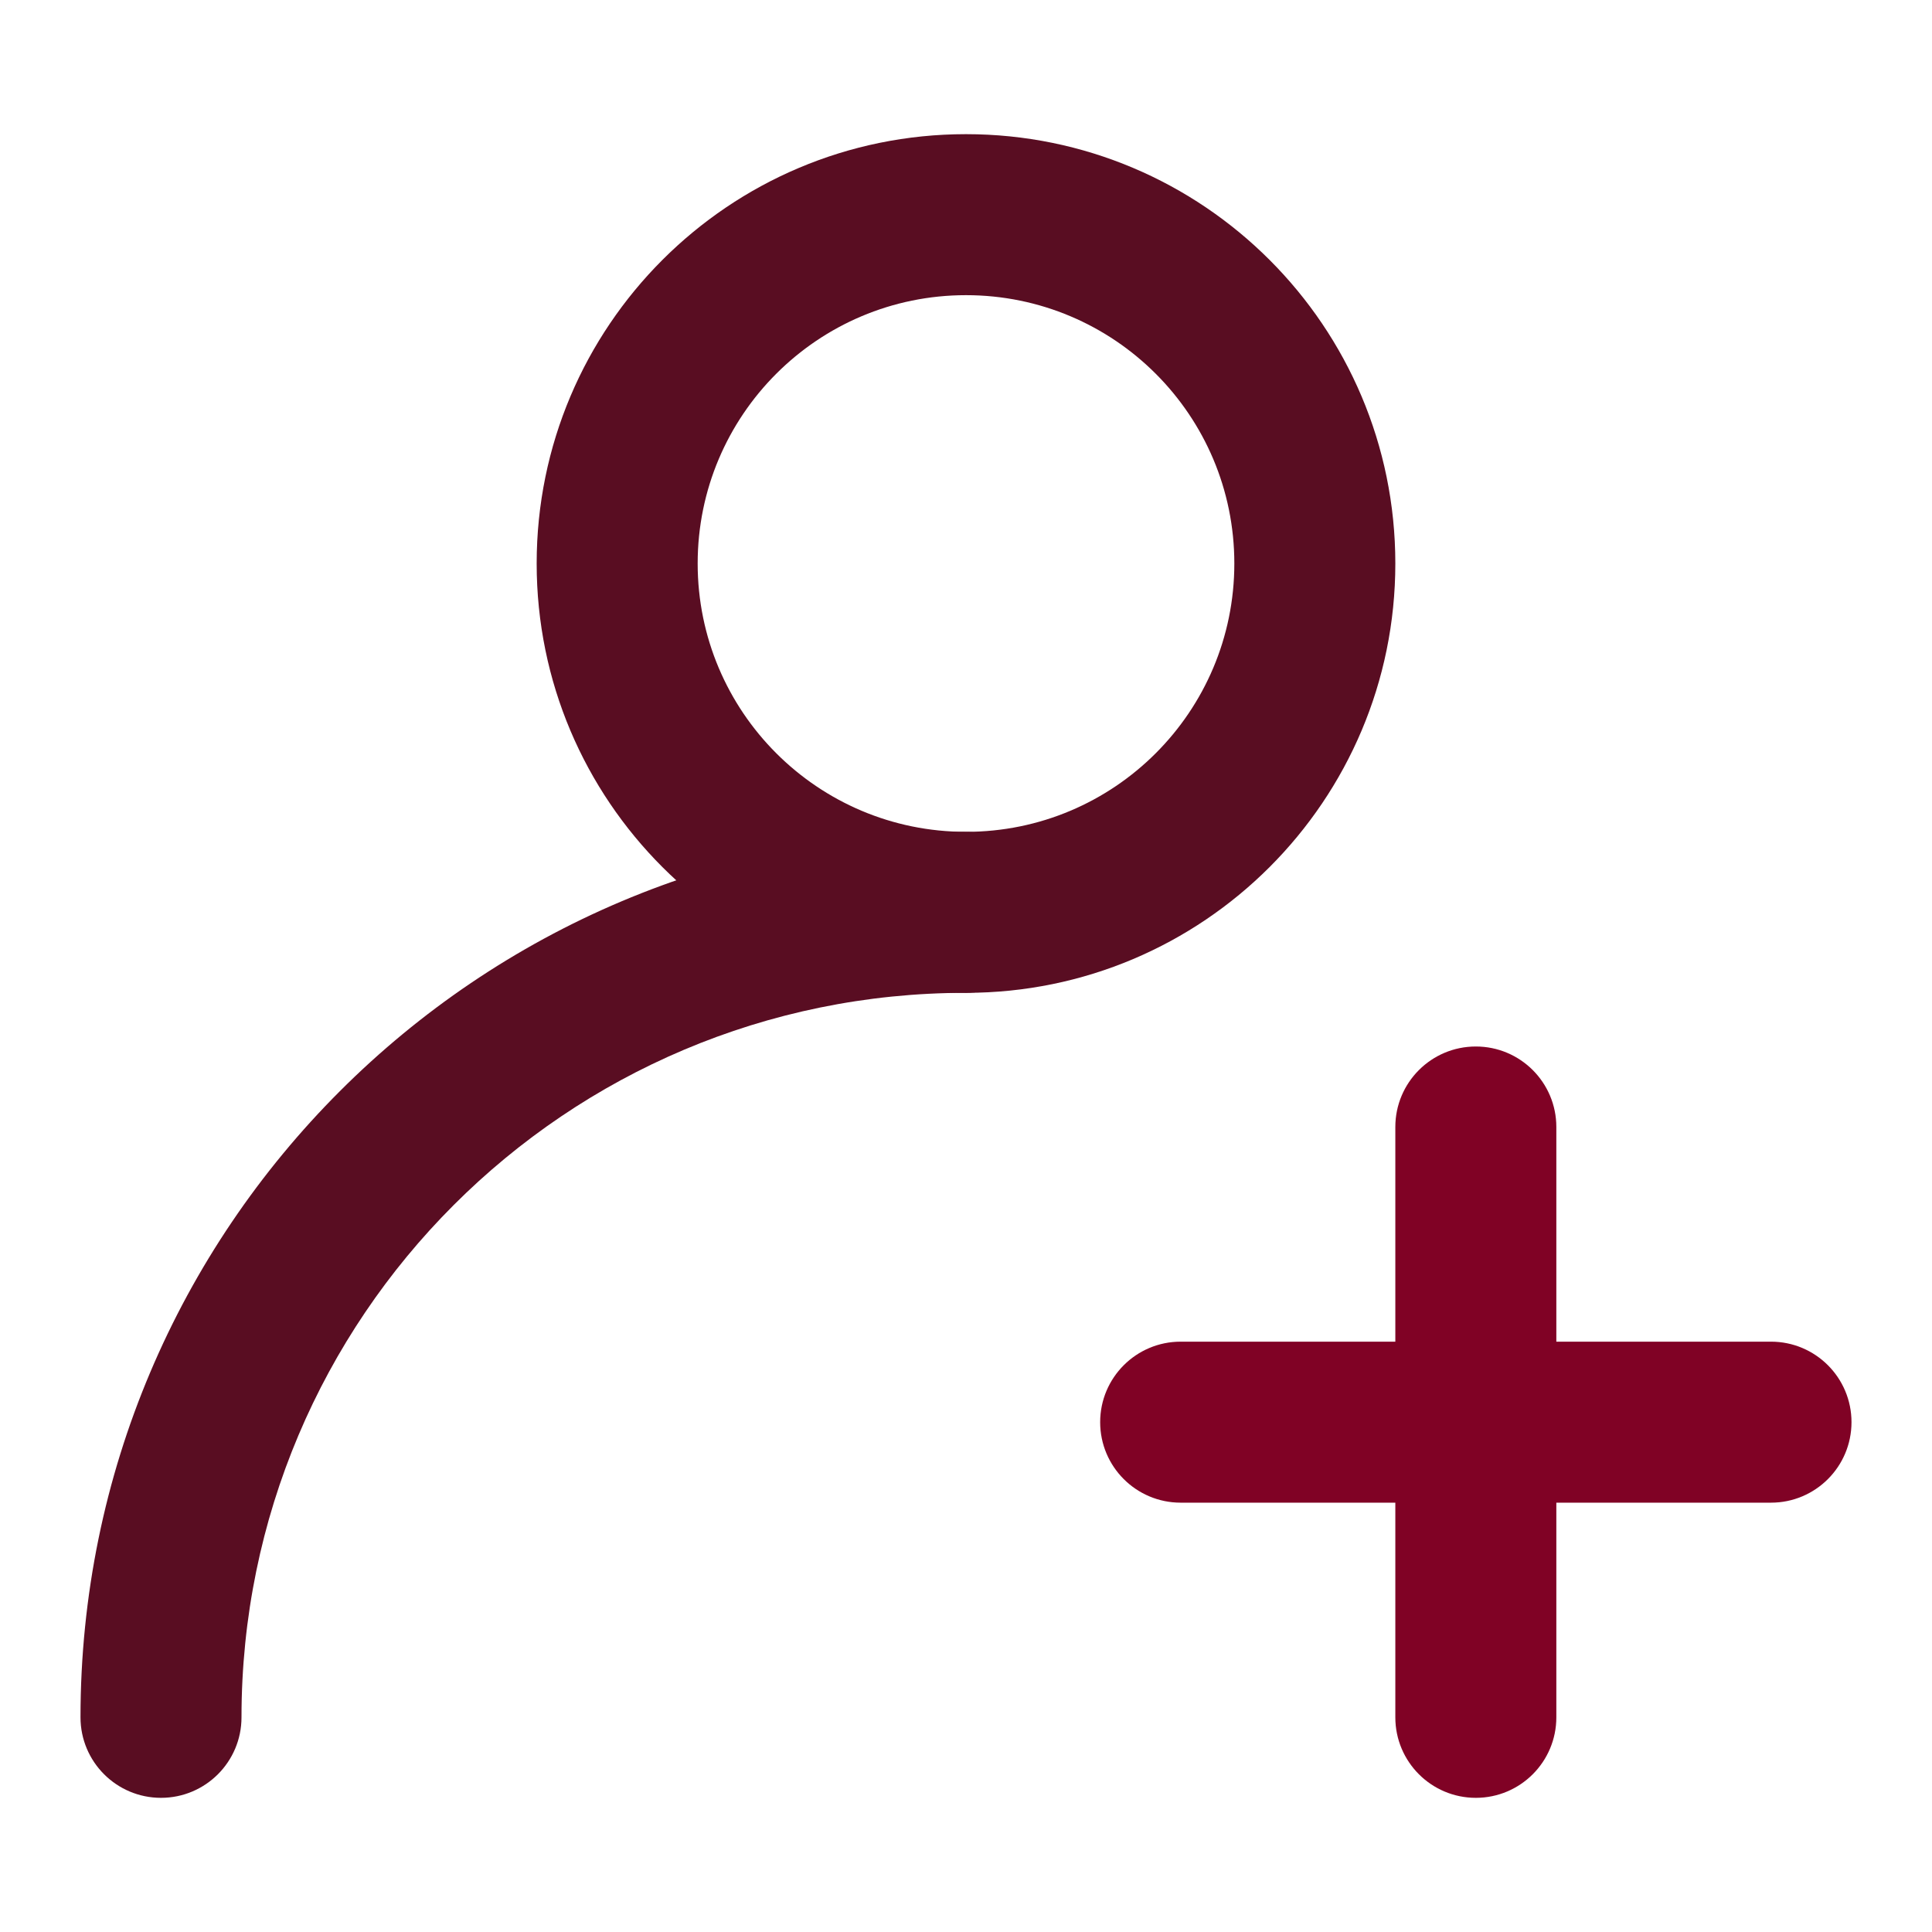
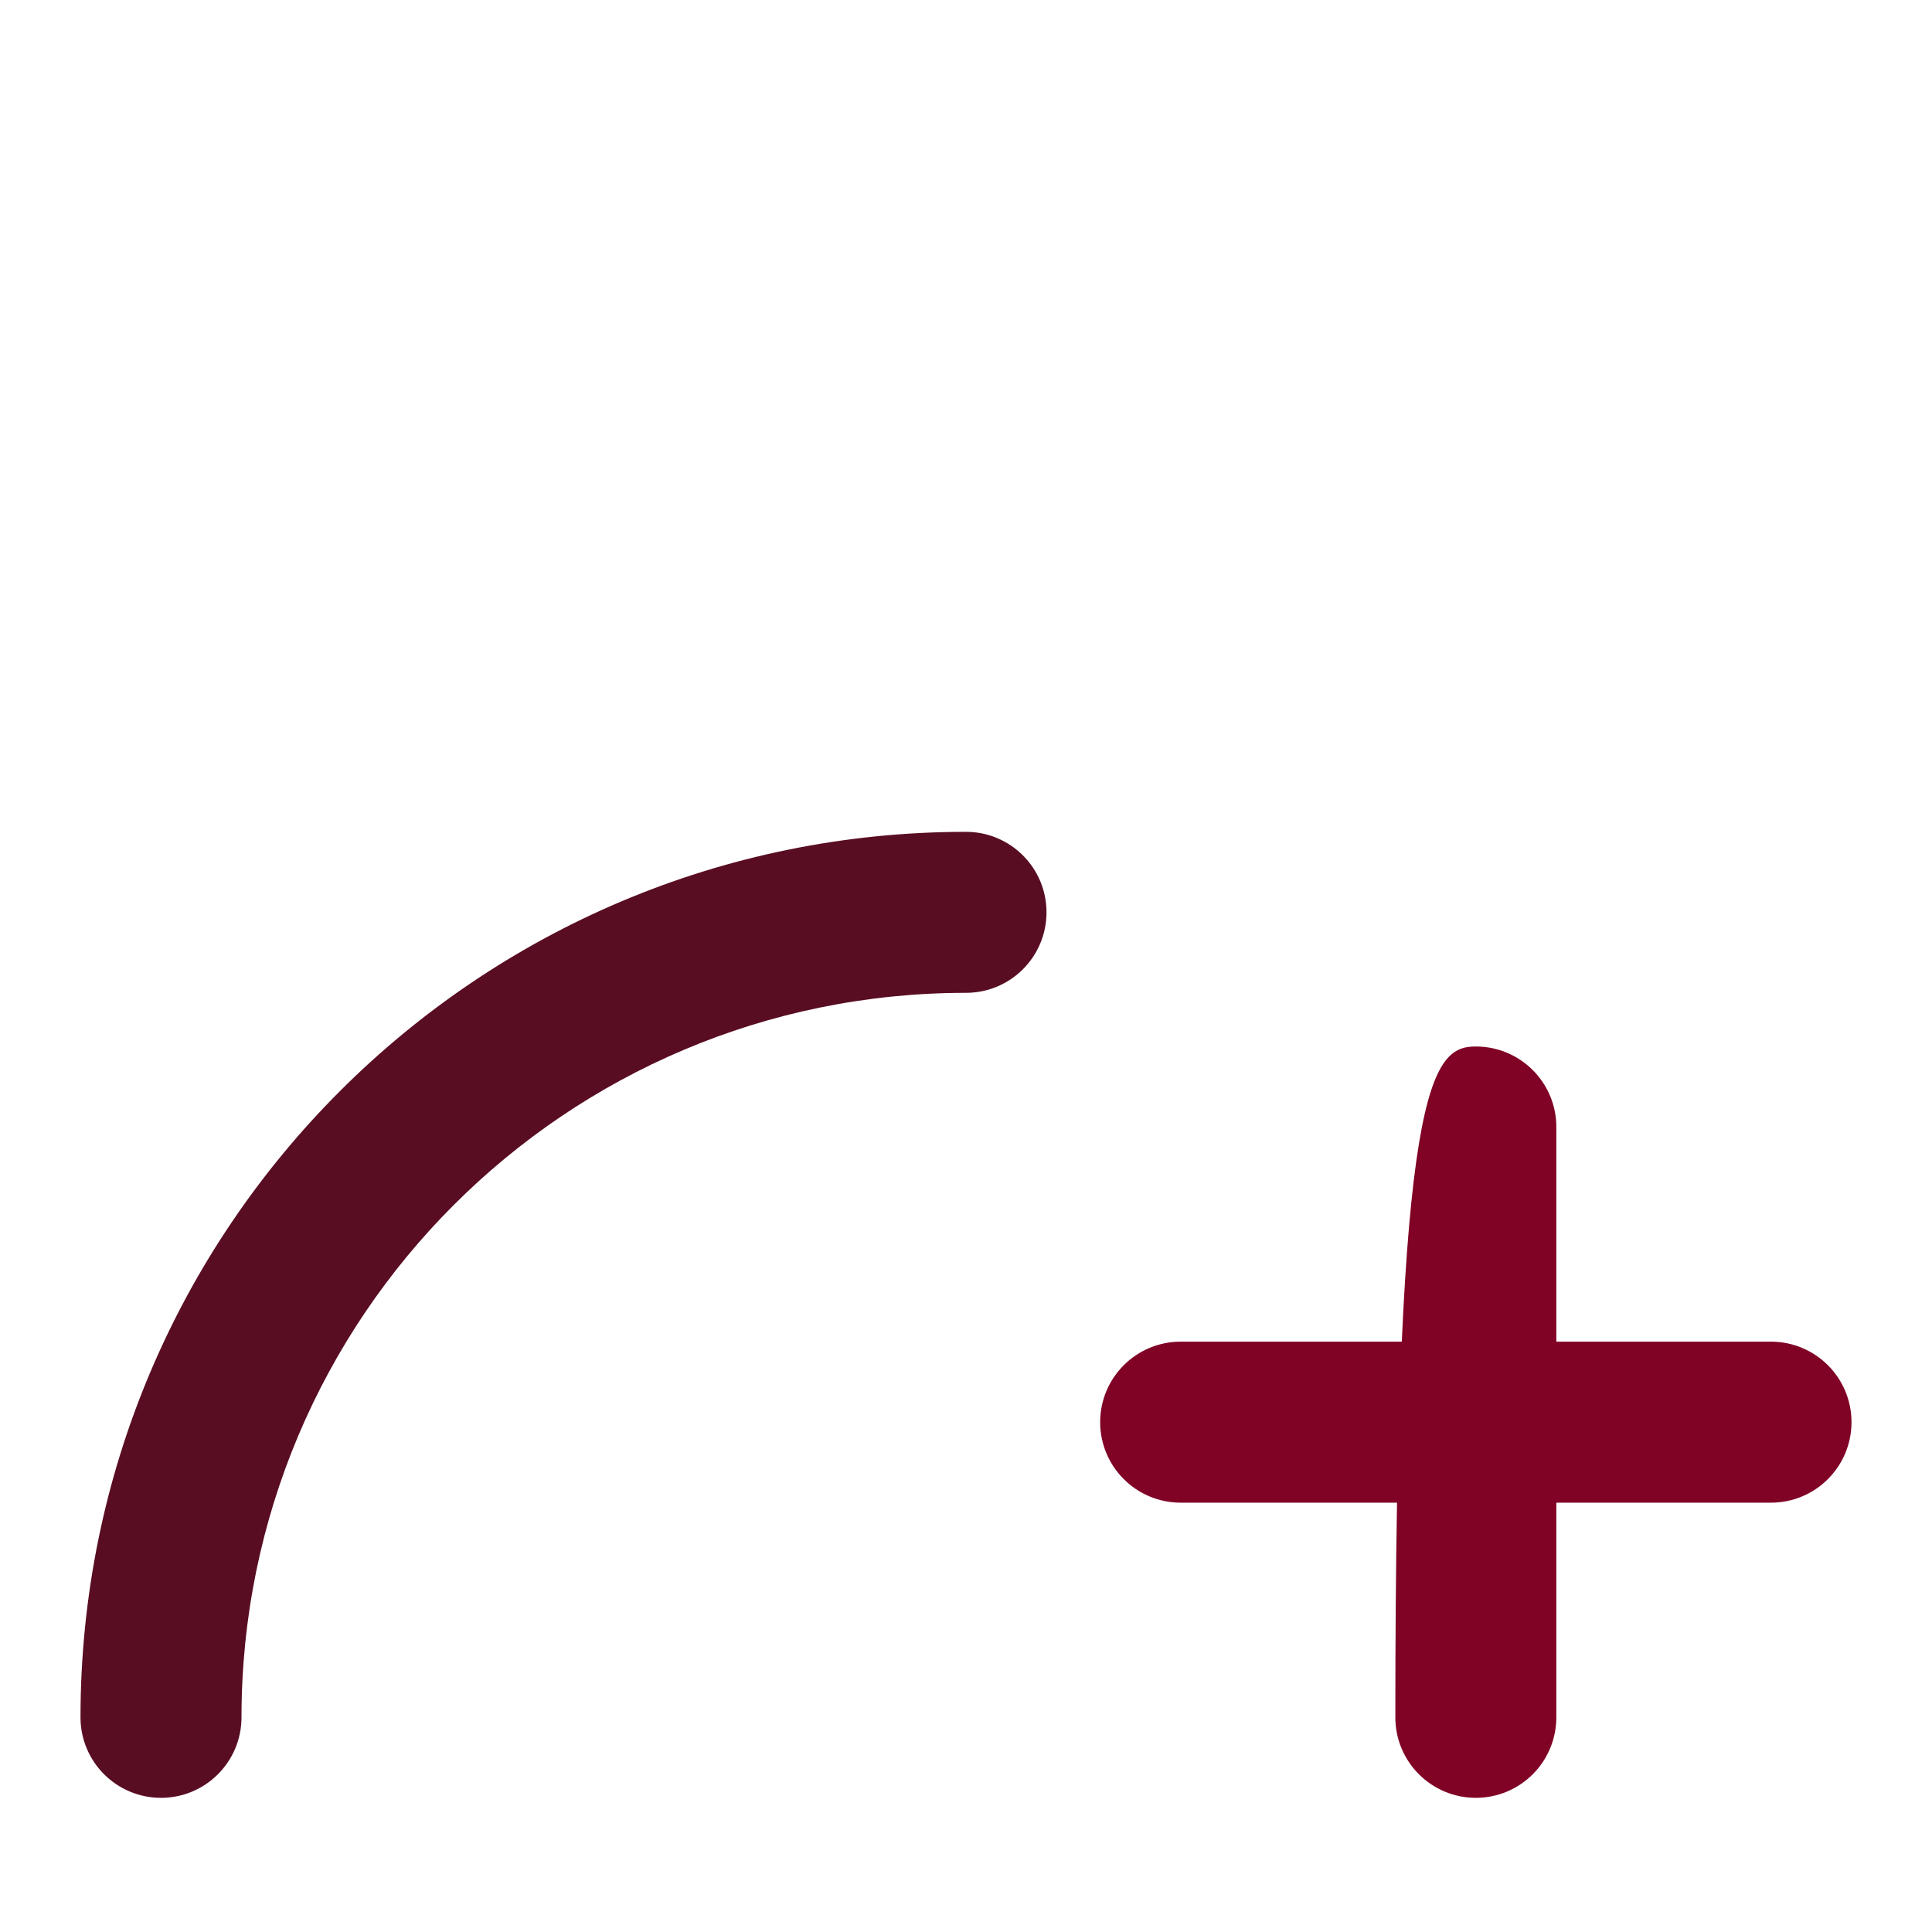
<svg xmlns="http://www.w3.org/2000/svg" width="144" height="144" viewBox="0 0 144 144" fill="none">
-   <path fill-rule="evenodd" clip-rule="evenodd" d="M72 22C60.954 22 52 30.954 52 42C52 53.046 60.954 62 72 62C83.046 62 92 53.046 92 42C92 30.954 83.046 22 72 22ZM40 42C40 24.327 54.327 10 72 10C89.673 10 104 24.327 104 42C104 59.673 89.673 74 72 74C54.327 74 40 59.673 40 42Z" fill="#590D22" />
  <path fill-rule="evenodd" clip-rule="evenodd" d="M6 128C6 91.549 35.549 62 72 62C75.314 62 78 64.686 78 68C78 71.314 75.314 74 72 74C42.177 74 18 98.177 18 128C18 131.314 15.314 134 12 134C8.686 134 6 131.314 6 128Z" fill="#590D22" />
  <path fill-rule="evenodd" clip-rule="evenodd" d="M82 106C82 102.686 84.686 100 88 100H132C135.314 100 138 102.686 138 106C138 109.314 135.314 112 132 112H88C84.686 112 82 109.314 82 106Z" fill="#800225" />
-   <path fill-rule="evenodd" clip-rule="evenodd" d="M110 78C113.314 78 116 80.686 116 84V128C116 131.314 113.314 134 110 134C106.686 134 104 131.314 104 128V84C104 80.686 106.686 78 110 78Z" fill="#800225" />
+   <path fill-rule="evenodd" clip-rule="evenodd" d="M110 78C113.314 78 116 80.686 116 84V128C116 131.314 113.314 134 110 134C106.686 134 104 131.314 104 128C104 80.686 106.686 78 110 78Z" fill="#800225" />
</svg>